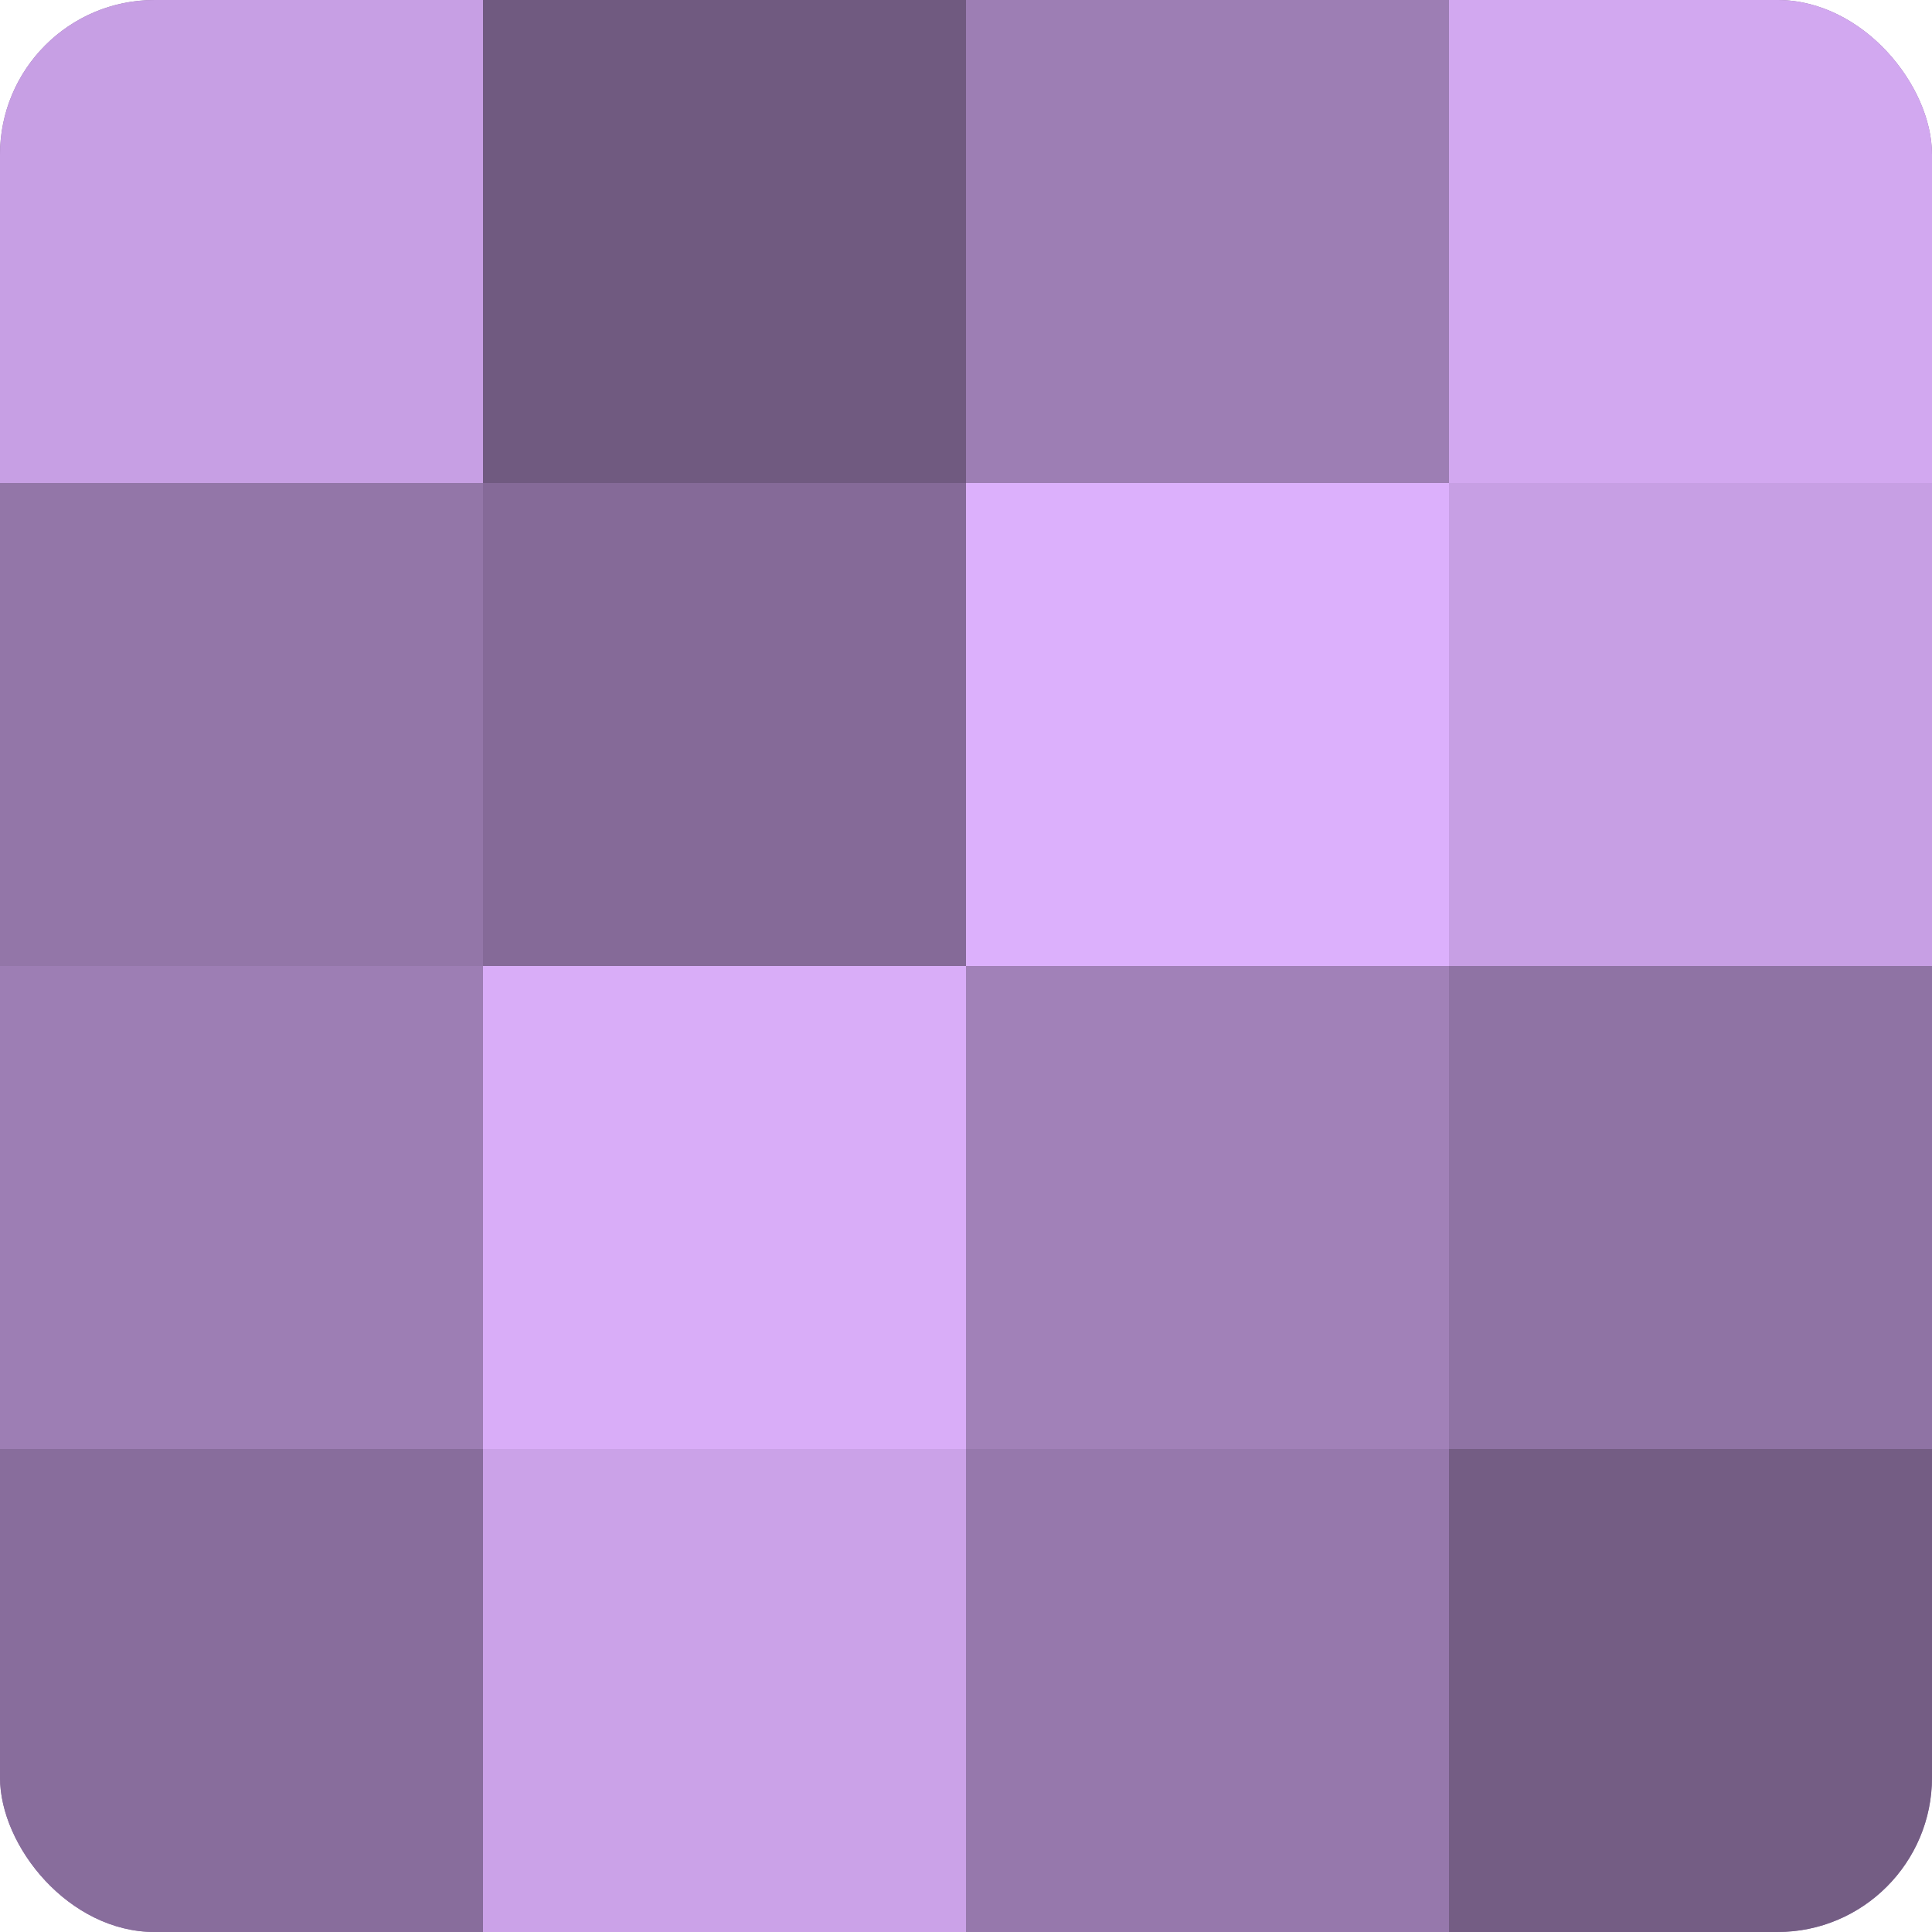
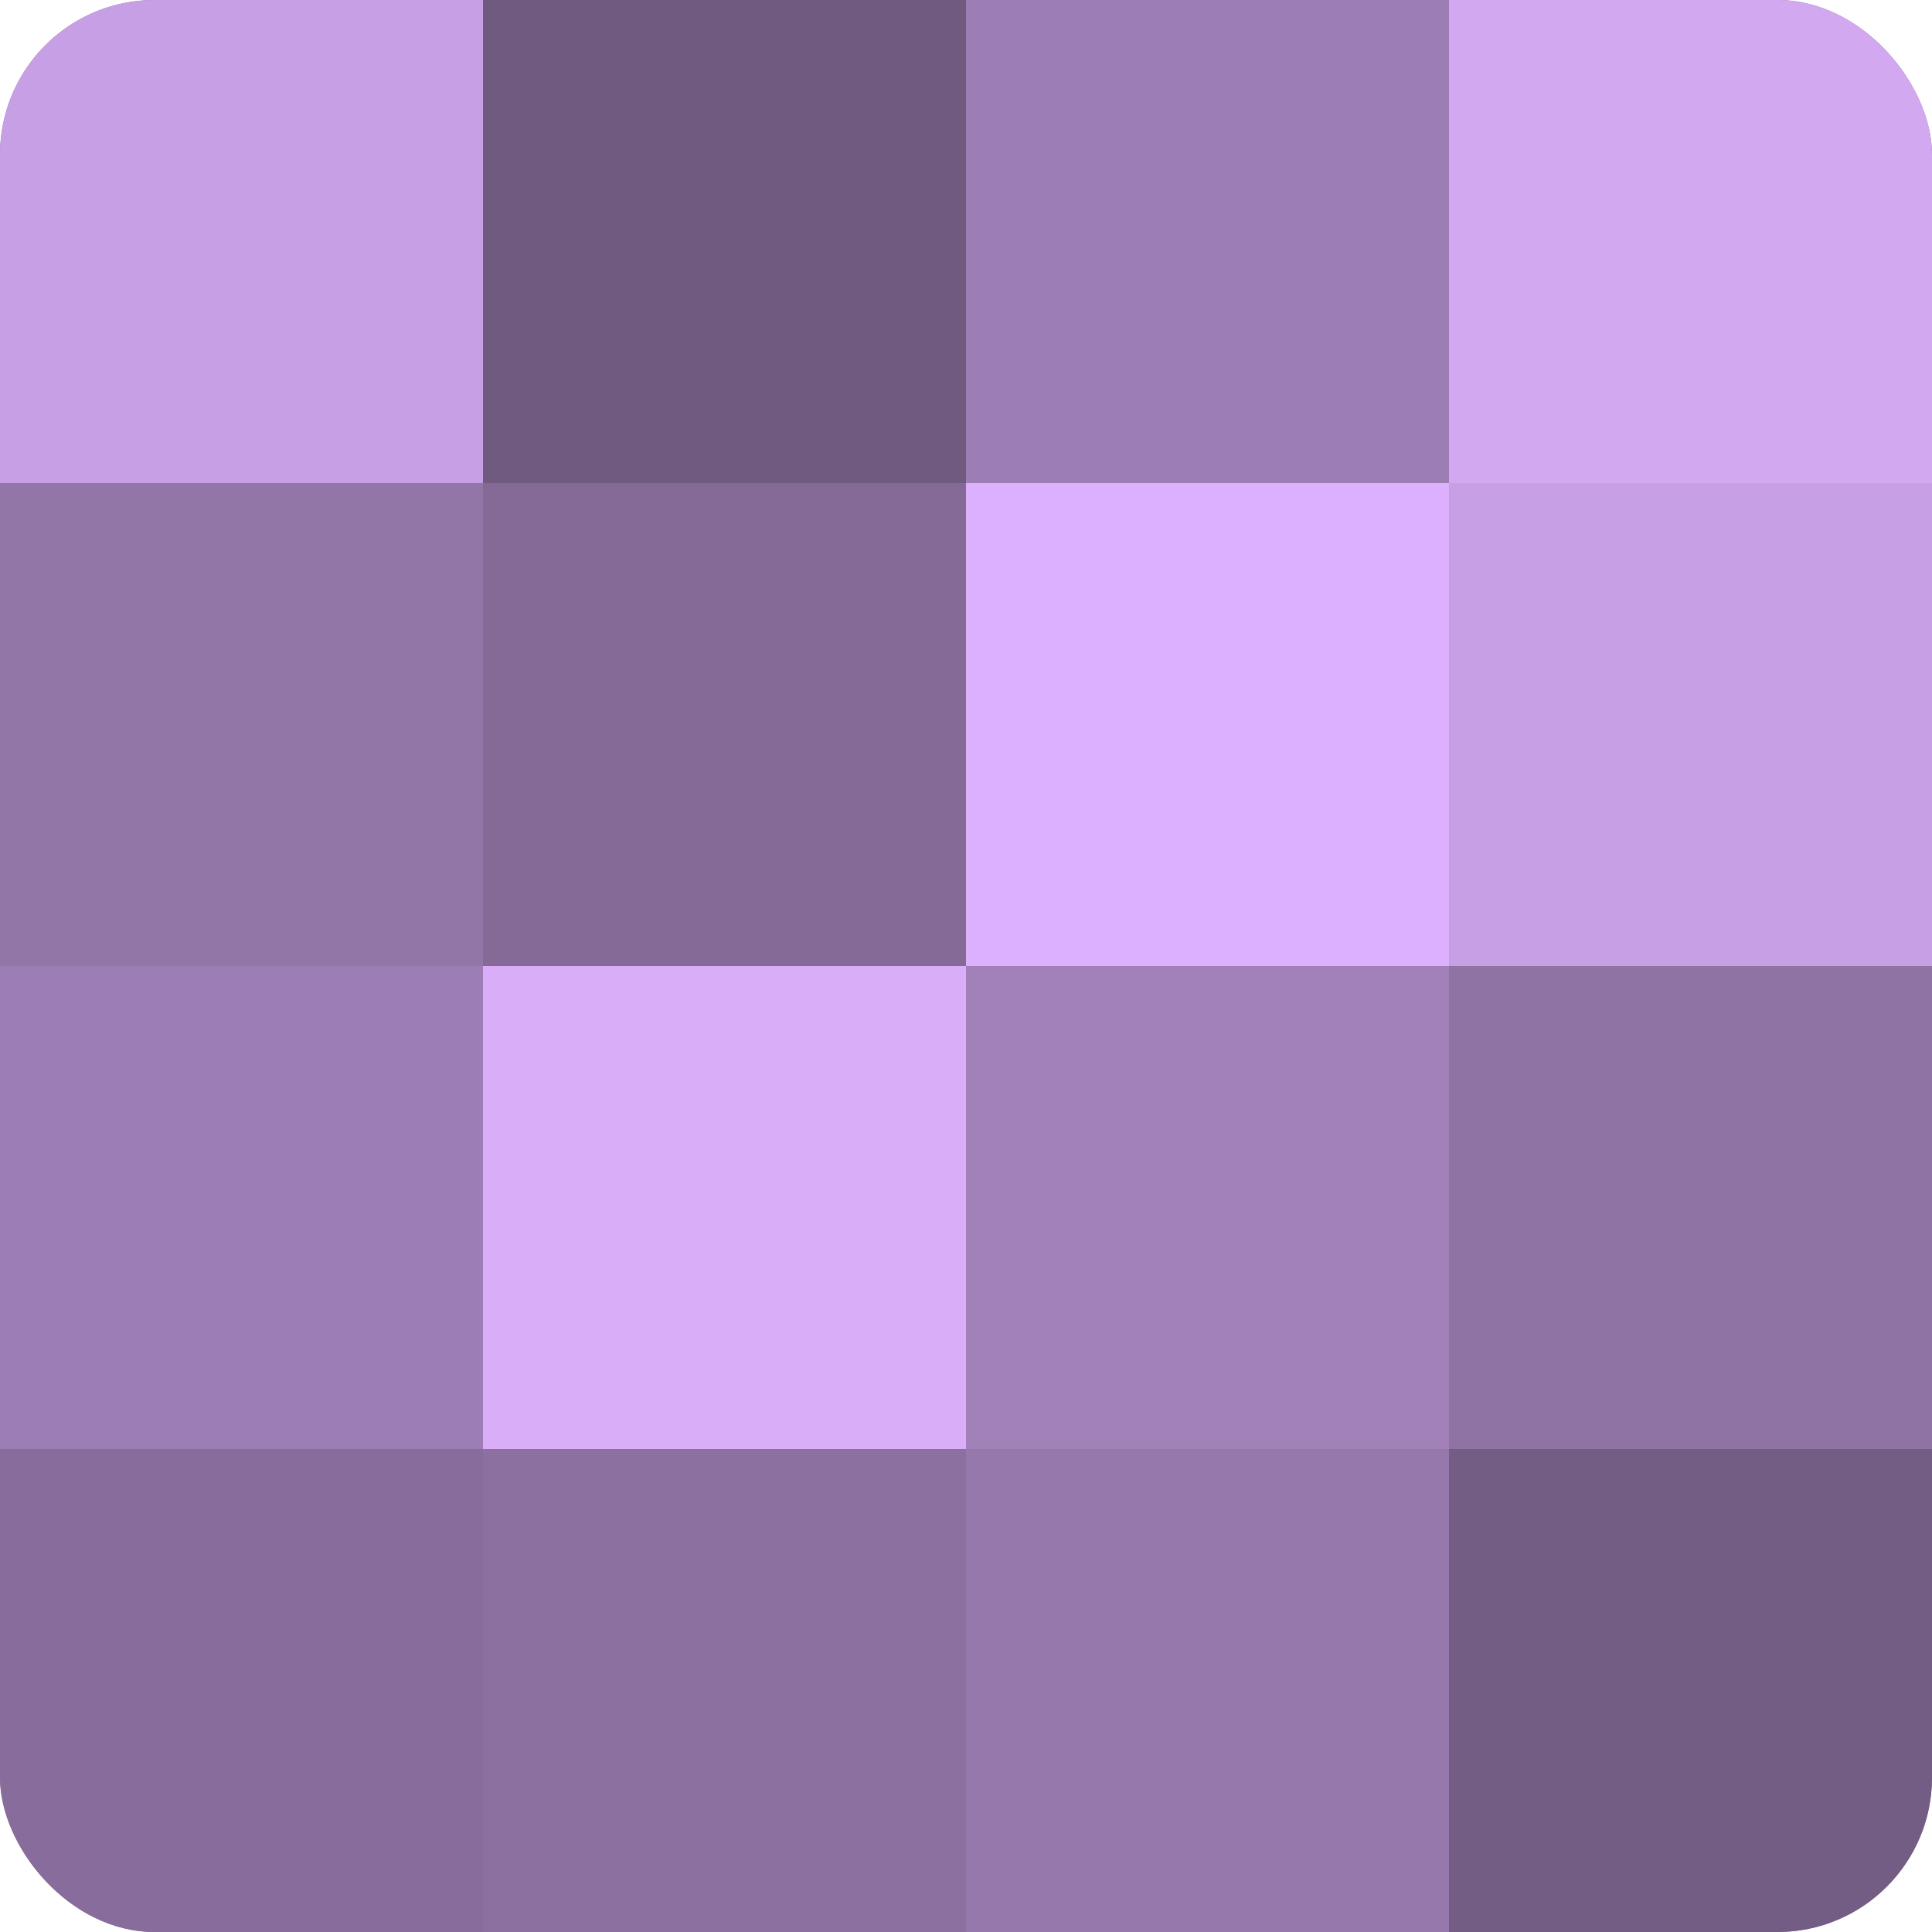
<svg xmlns="http://www.w3.org/2000/svg" width="60" height="60" viewBox="0 0 100 100" preserveAspectRatio="xMidYMid meet">
  <defs>
    <clipPath id="c" width="100" height="100">
      <rect width="100" height="100" rx="8" ry="8" />
    </clipPath>
  </defs>
  <g clip-path="url(#c)">
    <rect width="100" height="100" fill="#8c70a0" />
    <rect width="25" height="25" fill="#c79fe4" />
    <rect y="25" width="25" height="25" fill="#9376a8" />
    <rect y="50" width="25" height="25" fill="#9d7eb4" />
    <rect y="75" width="25" height="25" fill="#886d9c" />
    <rect x="25" width="25" height="25" fill="#705a80" />
    <rect x="25" y="25" width="25" height="25" fill="#856a98" />
    <rect x="25" y="50" width="25" height="25" fill="#d9adf8" />
-     <rect x="25" y="75" width="25" height="25" fill="#cba2e8" />
    <rect x="50" width="25" height="25" fill="#9d7eb4" />
    <rect x="50" y="25" width="25" height="25" fill="#dcb0fc" />
    <rect x="50" y="50" width="25" height="25" fill="#a181b8" />
    <rect x="50" y="75" width="25" height="25" fill="#9678ac" />
    <rect x="75" width="25" height="25" fill="#d2a8f0" />
    <rect x="75" y="25" width="25" height="25" fill="#c79fe4" />
    <rect x="75" y="50" width="25" height="25" fill="#8f73a4" />
    <rect x="75" y="75" width="25" height="25" fill="#745d84" />
  </g>
</svg>